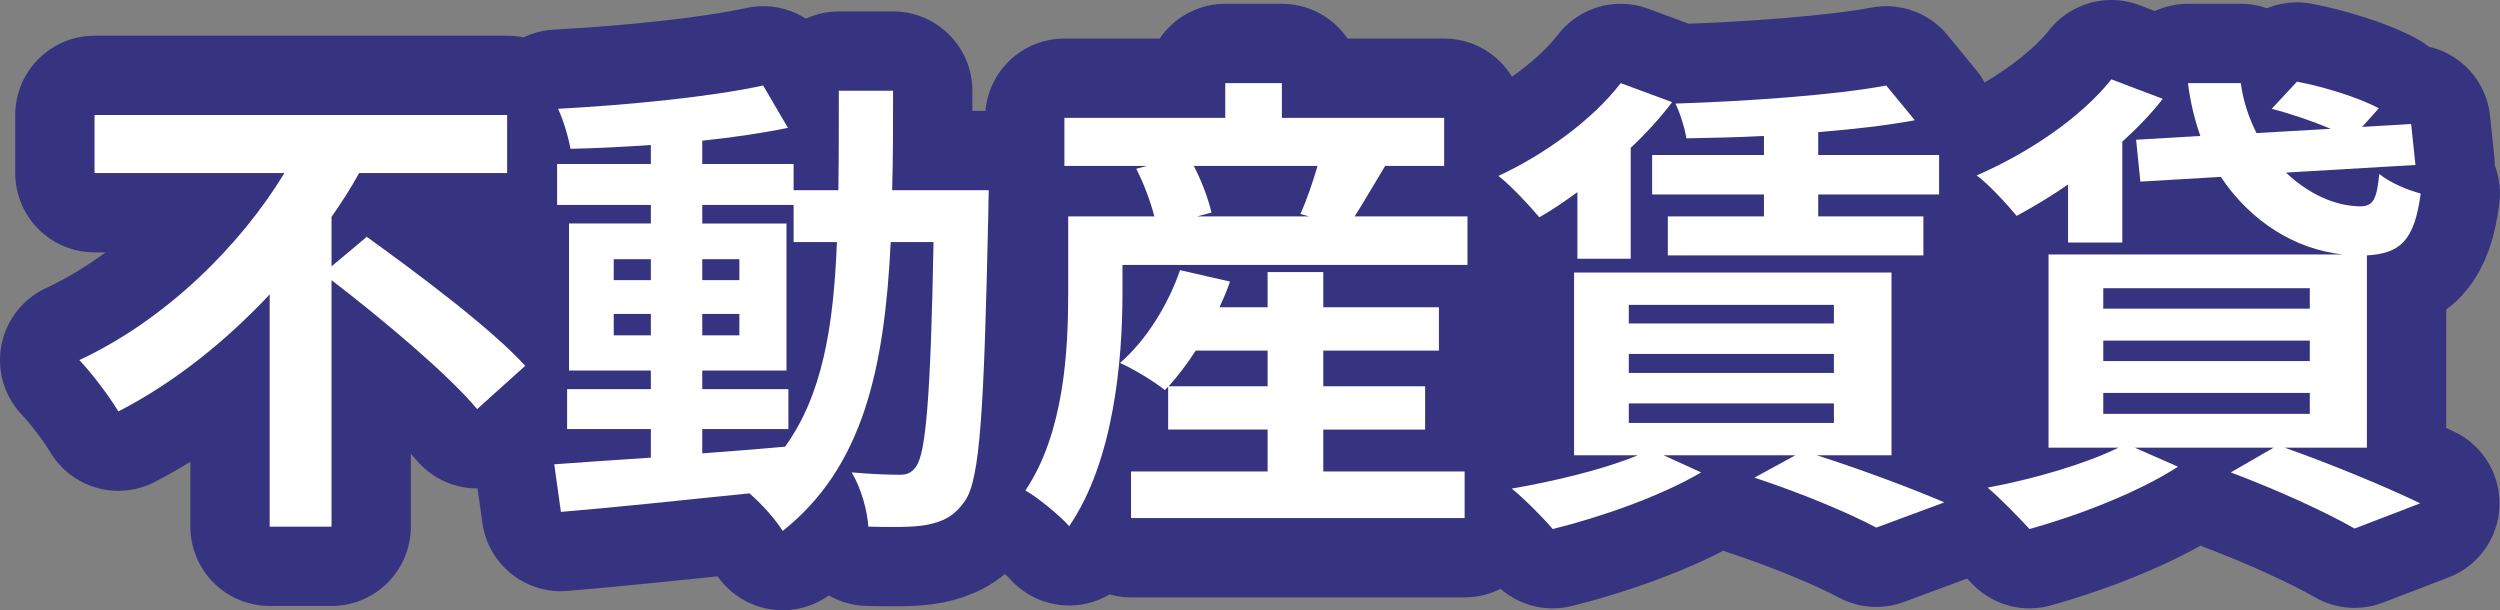
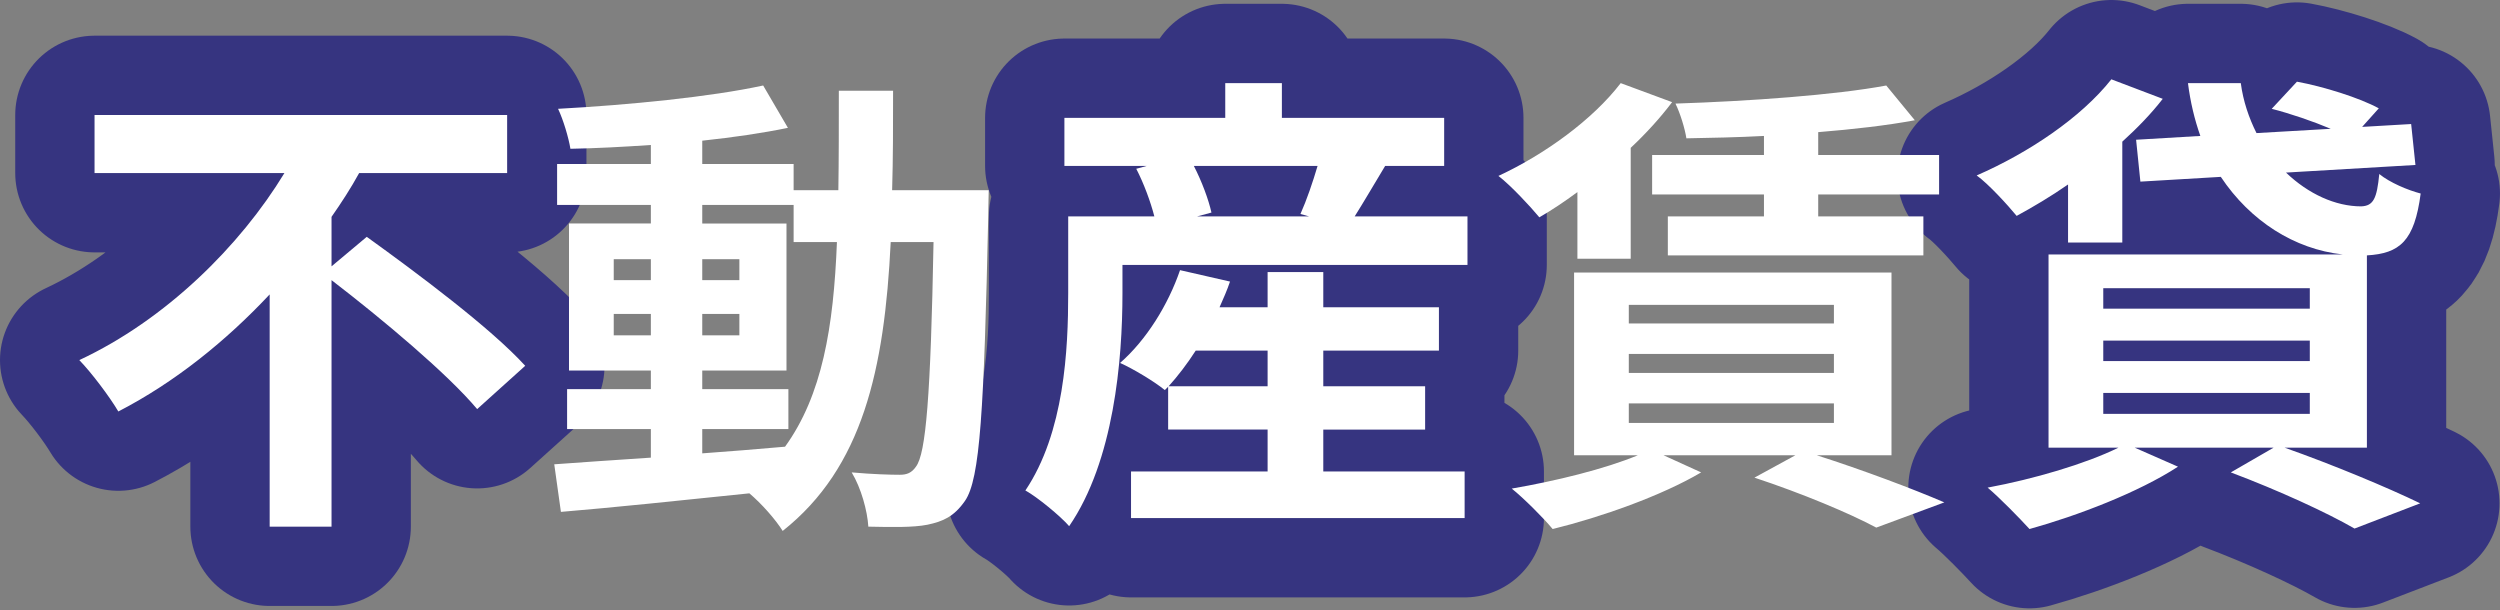
<svg xmlns="http://www.w3.org/2000/svg" id="_レイヤー_1" width="157.6" height="38.47" viewBox="0 0 157.6 38.47">
  <rect x="0" y="0" width="157.6" height="38.47" fill="#808080" stroke="none" />
  <defs>
    <style>.cls-1{fill:none;stroke:#363480;stroke-linecap:round;stroke-linejoin:round;stroke-width:10px;}.cls-2{fill:#fff;stroke-width:0px;}</style>
  </defs>
  <path class="cls-1" d="m23.12,14.93c3.21,2.31,7.83,5.76,9.99,8.13l-3.03,2.73c-1.86-2.22-5.94-5.64-9.18-8.13v15.54h-3.9v-14.64c-2.73,2.91-5.94,5.52-9.54,7.38-.57-.96-1.68-2.43-2.46-3.24,5.46-2.55,10.14-7.2,12.93-11.79H5.96v-3.66h26.01v3.66h-9.33c-.51.93-1.11,1.86-1.74,2.76v3.12l2.22-1.86Z" />
-   <path class="cls-1" d="m62.33,11.99s-.03,1.17-.03,1.59c-.27,12.27-.51,16.62-1.47,18-.69.99-1.38,1.29-2.37,1.5-.9.18-2.28.15-3.72.12-.06-.99-.45-2.43-1.05-3.42,1.32.12,2.46.15,3.03.15.45,0,.75-.12,1.02-.51.63-.81.93-4.47,1.11-14.16h-2.7c-.39,8.04-1.77,14.22-6.81,18.21-.45-.72-1.32-1.71-2.1-2.37-4.32.45-8.64.9-11.88,1.17l-.42-3c1.68-.12,3.78-.27,6.09-.42v-1.8h-5.28v-2.52h5.28v-1.17h-5.16v-9.27h5.16v-1.17h-5.91v-2.58h5.91v-1.2c-1.74.12-3.45.21-5.07.24-.12-.72-.45-1.83-.78-2.52,4.44-.24,9.63-.75,12.93-1.47l1.56,2.67c-1.59.33-3.45.6-5.4.81v1.47h5.76v1.65h2.82c.03-1.98.03-4.05.03-6.27h3.42c0,2.19,0,4.29-.06,6.27h6.09Zm-23.64,5.67h2.34v-1.32h-2.34v1.32Zm2.34,3.48v-1.35h-2.34v1.35h2.34Zm3.24,7.44c1.71-.12,3.48-.27,5.22-.42,2.34-3.24,3.06-7.53,3.27-12.9h-2.73v-2.34h-5.76v1.17h5.31v9.27h-5.31v1.17h5.43v2.52h-5.43v1.53Zm2.34-10.92v-1.32h-2.34v1.32h2.34Zm-2.34,2.13v1.35h2.34v-1.35h-2.34Z" />
  <path class="cls-1" d="m92.51,13.64v3.06h-21.75v1.8c0,4.2-.54,10.56-3.36,14.67-.54-.63-2.04-1.86-2.76-2.25,2.46-3.66,2.7-8.88,2.7-12.45v-4.83h5.43c-.24-.93-.66-2.07-1.14-3l.66-.18h-5.19v-3.03h10.14v-2.19h3.57v2.19h10.23v3.03h-3.72c-.69,1.14-1.35,2.28-1.92,3.18h7.11Zm-9.09,16.08h8.91v2.94h-21.03v-2.94h8.61v-2.64h-6.27v-2.7l-.21.21c-.66-.54-2.01-1.35-2.82-1.71,1.65-1.44,3.03-3.66,3.78-5.85l3.15.72c-.18.54-.42,1.08-.66,1.62h3.03v-2.22h3.51v2.22h7.29v2.73h-7.29v2.25h6.42v2.73h-6.42v2.64Zm-3.51-5.37v-2.25h-4.53c-.54.84-1.14,1.62-1.71,2.25h6.24Zm-4.65-13.89c.51.99.93,2.13,1.11,2.94l-.9.24h7.05l-.54-.15c.39-.87.78-2.01,1.08-3.03h-7.8Z" />
-   <path class="cls-1" d="m99.44,12.11c-.81.6-1.62,1.14-2.4,1.59-.57-.69-1.8-2.01-2.58-2.61,2.91-1.35,5.94-3.54,7.71-5.85l3.24,1.2c-.75.99-1.62,1.95-2.61,2.88v6.99h-3.36v-4.2Zm15.09,16.59c2.91.93,6.09,2.13,8.04,2.97l-4.29,1.59c-1.68-.9-4.68-2.16-7.68-3.15l2.58-1.41h-8.31l2.37,1.08c-2.49,1.47-6.3,2.82-9.36,3.57-.57-.69-1.83-1.95-2.58-2.55,2.79-.48,5.85-1.23,7.95-2.1h-4.02v-11.52h20.01v11.52h-4.71Zm-11.85-8.31h12.93v-1.17h-12.93v1.17Zm0,3.12h12.93v-1.2h-12.93v1.2Zm0,3.15h12.93v-1.23h-12.93v1.23Zm8.52-18.09c-1.68.09-3.33.12-4.89.15-.09-.6-.39-1.59-.69-2.19,4.65-.15,10.08-.54,13.29-1.14l1.8,2.19c-1.77.33-3.87.57-6.09.75v1.44h7.62v2.49h-7.62v1.38h6.63v2.46h-16.11v-2.46h6.06v-1.38h-7.05v-2.49h7.05v-1.2Z" />
  <path class="cls-1" d="m130.37,11.63c-1.08.75-2.19,1.41-3.24,1.98-.57-.69-1.77-2.01-2.52-2.55,3.24-1.41,6.57-3.63,8.49-6.06l3.24,1.23c-.72.93-1.59,1.83-2.55,2.7v6.36h-3.42v-3.66Zm13.65,16.59c3.06,1.08,6.51,2.52,8.55,3.51l-4.14,1.59c-1.71-.99-4.77-2.4-7.8-3.54l2.7-1.56h-8.76l2.73,1.2c-2.49,1.62-6.33,3.09-9.36,3.93-.63-.69-1.89-1.98-2.64-2.61,2.91-.54,6.18-1.5,8.25-2.52h-4.41v-12.18h18.54c-3.03-.33-5.82-2.1-7.68-4.89l-5.07.3-.27-2.64,4.05-.24c-.36-1.02-.63-2.13-.78-3.33h3.33c.15,1.14.51,2.19.99,3.15l4.68-.27c-1.14-.48-2.55-.96-3.72-1.26l1.59-1.71c1.65.3,3.96,1.02,5.16,1.68l-1.05,1.17,3.09-.18.27,2.58-8.16.48c1.41,1.35,3.12,2.13,4.74,2.13.78-.03.99-.51,1.14-2.04.66.54,1.8,1.02,2.61,1.23-.39,3-1.32,3.78-3.39,3.9v12.12h-5.19Zm-11.43-8.76h13.02v-1.29h-13.02v1.29Zm0,3.3h13.02v-1.29h-13.02v1.29Zm0,3.33h13.02v-1.32h-13.02v1.32Z" />
  <path class="cls-2" d="m23.12,14.93c3.21,2.31,7.83,5.76,9.99,8.13l-3.03,2.73c-1.86-2.22-5.94-5.64-9.18-8.13v15.54h-3.9v-14.64c-2.73,2.91-5.94,5.52-9.54,7.38-.57-.96-1.68-2.43-2.46-3.24,5.46-2.55,10.14-7.2,12.93-11.79H5.96v-3.66h26.01v3.66h-9.33c-.51.93-1.11,1.86-1.74,2.76v3.12l2.22-1.86Z" />
  <path class="cls-2" d="m62.33,11.99s-.03,1.17-.03,1.59c-.27,12.27-.51,16.62-1.47,18-.69.99-1.38,1.29-2.37,1.5-.9.18-2.28.15-3.72.12-.06-.99-.45-2.43-1.05-3.42,1.32.12,2.46.15,3.03.15.45,0,.75-.12,1.02-.51.63-.81.93-4.47,1.11-14.16h-2.7c-.39,8.04-1.77,14.22-6.81,18.21-.45-.72-1.32-1.71-2.1-2.37-4.32.45-8.64.9-11.88,1.17l-.42-3c1.68-.12,3.78-.27,6.09-.42v-1.8h-5.28v-2.52h5.28v-1.17h-5.16v-9.27h5.16v-1.17h-5.91v-2.58h5.91v-1.2c-1.74.12-3.45.21-5.07.24-.12-.72-.45-1.83-.78-2.52,4.44-.24,9.63-.75,12.93-1.47l1.56,2.67c-1.59.33-3.45.6-5.4.81v1.47h5.76v1.65h2.82c.03-1.98.03-4.05.03-6.27h3.42c0,2.19,0,4.29-.06,6.27h6.09Zm-23.64,5.67h2.34v-1.32h-2.34v1.32Zm2.34,3.48v-1.35h-2.34v1.35h2.34Zm3.24,7.44c1.71-.12,3.48-.27,5.22-.42,2.34-3.24,3.06-7.53,3.27-12.9h-2.73v-2.34h-5.76v1.17h5.31v9.27h-5.31v1.17h5.43v2.52h-5.43v1.53Zm2.34-10.92v-1.32h-2.34v1.32h2.34Zm-2.34,2.13v1.35h2.34v-1.35h-2.34Z" />
  <path class="cls-2" d="m92.51,13.64v3.06h-21.75v1.8c0,4.2-.54,10.56-3.36,14.67-.54-.63-2.04-1.86-2.76-2.25,2.46-3.66,2.7-8.88,2.7-12.45v-4.83h5.43c-.24-.93-.66-2.07-1.14-3l.66-.18h-5.19v-3.03h10.14v-2.19h3.57v2.19h10.23v3.03h-3.72c-.69,1.14-1.35,2.28-1.92,3.18h7.11Zm-9.09,16.08h8.91v2.94h-21.03v-2.94h8.61v-2.64h-6.27v-2.7l-.21.21c-.66-.54-2.01-1.35-2.82-1.71,1.65-1.44,3.03-3.66,3.78-5.85l3.15.72c-.18.54-.42,1.08-.66,1.62h3.03v-2.22h3.51v2.22h7.29v2.73h-7.29v2.25h6.42v2.73h-6.42v2.64Zm-3.51-5.37v-2.25h-4.53c-.54.84-1.14,1.62-1.71,2.25h6.24Zm-4.65-13.89c.51.99.93,2.13,1.11,2.94l-.9.24h7.05l-.54-.15c.39-.87.78-2.01,1.08-3.03h-7.8Z" />
  <path class="cls-2" d="m99.44,12.11c-.81.6-1.62,1.14-2.4,1.59-.57-.69-1.8-2.01-2.58-2.61,2.91-1.35,5.94-3.54,7.71-5.85l3.24,1.2c-.75.99-1.62,1.95-2.61,2.88v6.99h-3.36v-4.2Zm15.09,16.59c2.91.93,6.09,2.13,8.04,2.97l-4.29,1.59c-1.68-.9-4.68-2.16-7.68-3.15l2.58-1.41h-8.31l2.37,1.08c-2.49,1.47-6.3,2.82-9.36,3.57-.57-.69-1.83-1.95-2.58-2.55,2.79-.48,5.85-1.23,7.95-2.1h-4.02v-11.52h20.01v11.52h-4.71Zm-11.85-8.31h12.93v-1.17h-12.93v1.17Zm0,3.12h12.93v-1.2h-12.93v1.2Zm0,3.15h12.93v-1.23h-12.93v1.23Zm8.52-18.09c-1.68.09-3.33.12-4.89.15-.09-.6-.39-1.59-.69-2.19,4.65-.15,10.08-.54,13.29-1.14l1.8,2.19c-1.77.33-3.87.57-6.09.75v1.44h7.62v2.49h-7.62v1.38h6.63v2.46h-16.11v-2.46h6.06v-1.38h-7.05v-2.49h7.05v-1.2Z" />
  <path class="cls-2" d="m130.37,11.63c-1.08.75-2.19,1.41-3.24,1.98-.57-.69-1.77-2.01-2.52-2.55,3.24-1.41,6.57-3.63,8.49-6.06l3.24,1.23c-.72.93-1.59,1.83-2.55,2.7v6.36h-3.42v-3.66Zm13.65,16.59c3.06,1.08,6.51,2.52,8.55,3.51l-4.14,1.59c-1.71-.99-4.77-2.4-7.8-3.54l2.7-1.56h-8.76l2.73,1.2c-2.49,1.62-6.33,3.09-9.36,3.93-.63-.69-1.89-1.98-2.64-2.61,2.91-.54,6.18-1.5,8.25-2.52h-4.41v-12.18h18.54c-3.03-.33-5.82-2.1-7.68-4.89l-5.07.3-.27-2.64,4.05-.24c-.36-1.02-.63-2.13-.78-3.33h3.33c.15,1.14.51,2.19.99,3.15l4.68-.27c-1.14-.48-2.55-.96-3.72-1.26l1.59-1.71c1.65.3,3.96,1.02,5.16,1.68l-1.05,1.17,3.09-.18.27,2.58-8.16.48c1.41,1.35,3.12,2.13,4.74,2.13.78-.03.99-.51,1.14-2.04.66.54,1.8,1.02,2.61,1.23-.39,3-1.32,3.78-3.39,3.9v12.12h-5.19Zm-11.43-8.76h13.02v-1.29h-13.02v1.29Zm0,3.3h13.02v-1.29h-13.02v1.29Zm0,3.33h13.02v-1.32h-13.02v1.32Z" />
</svg>